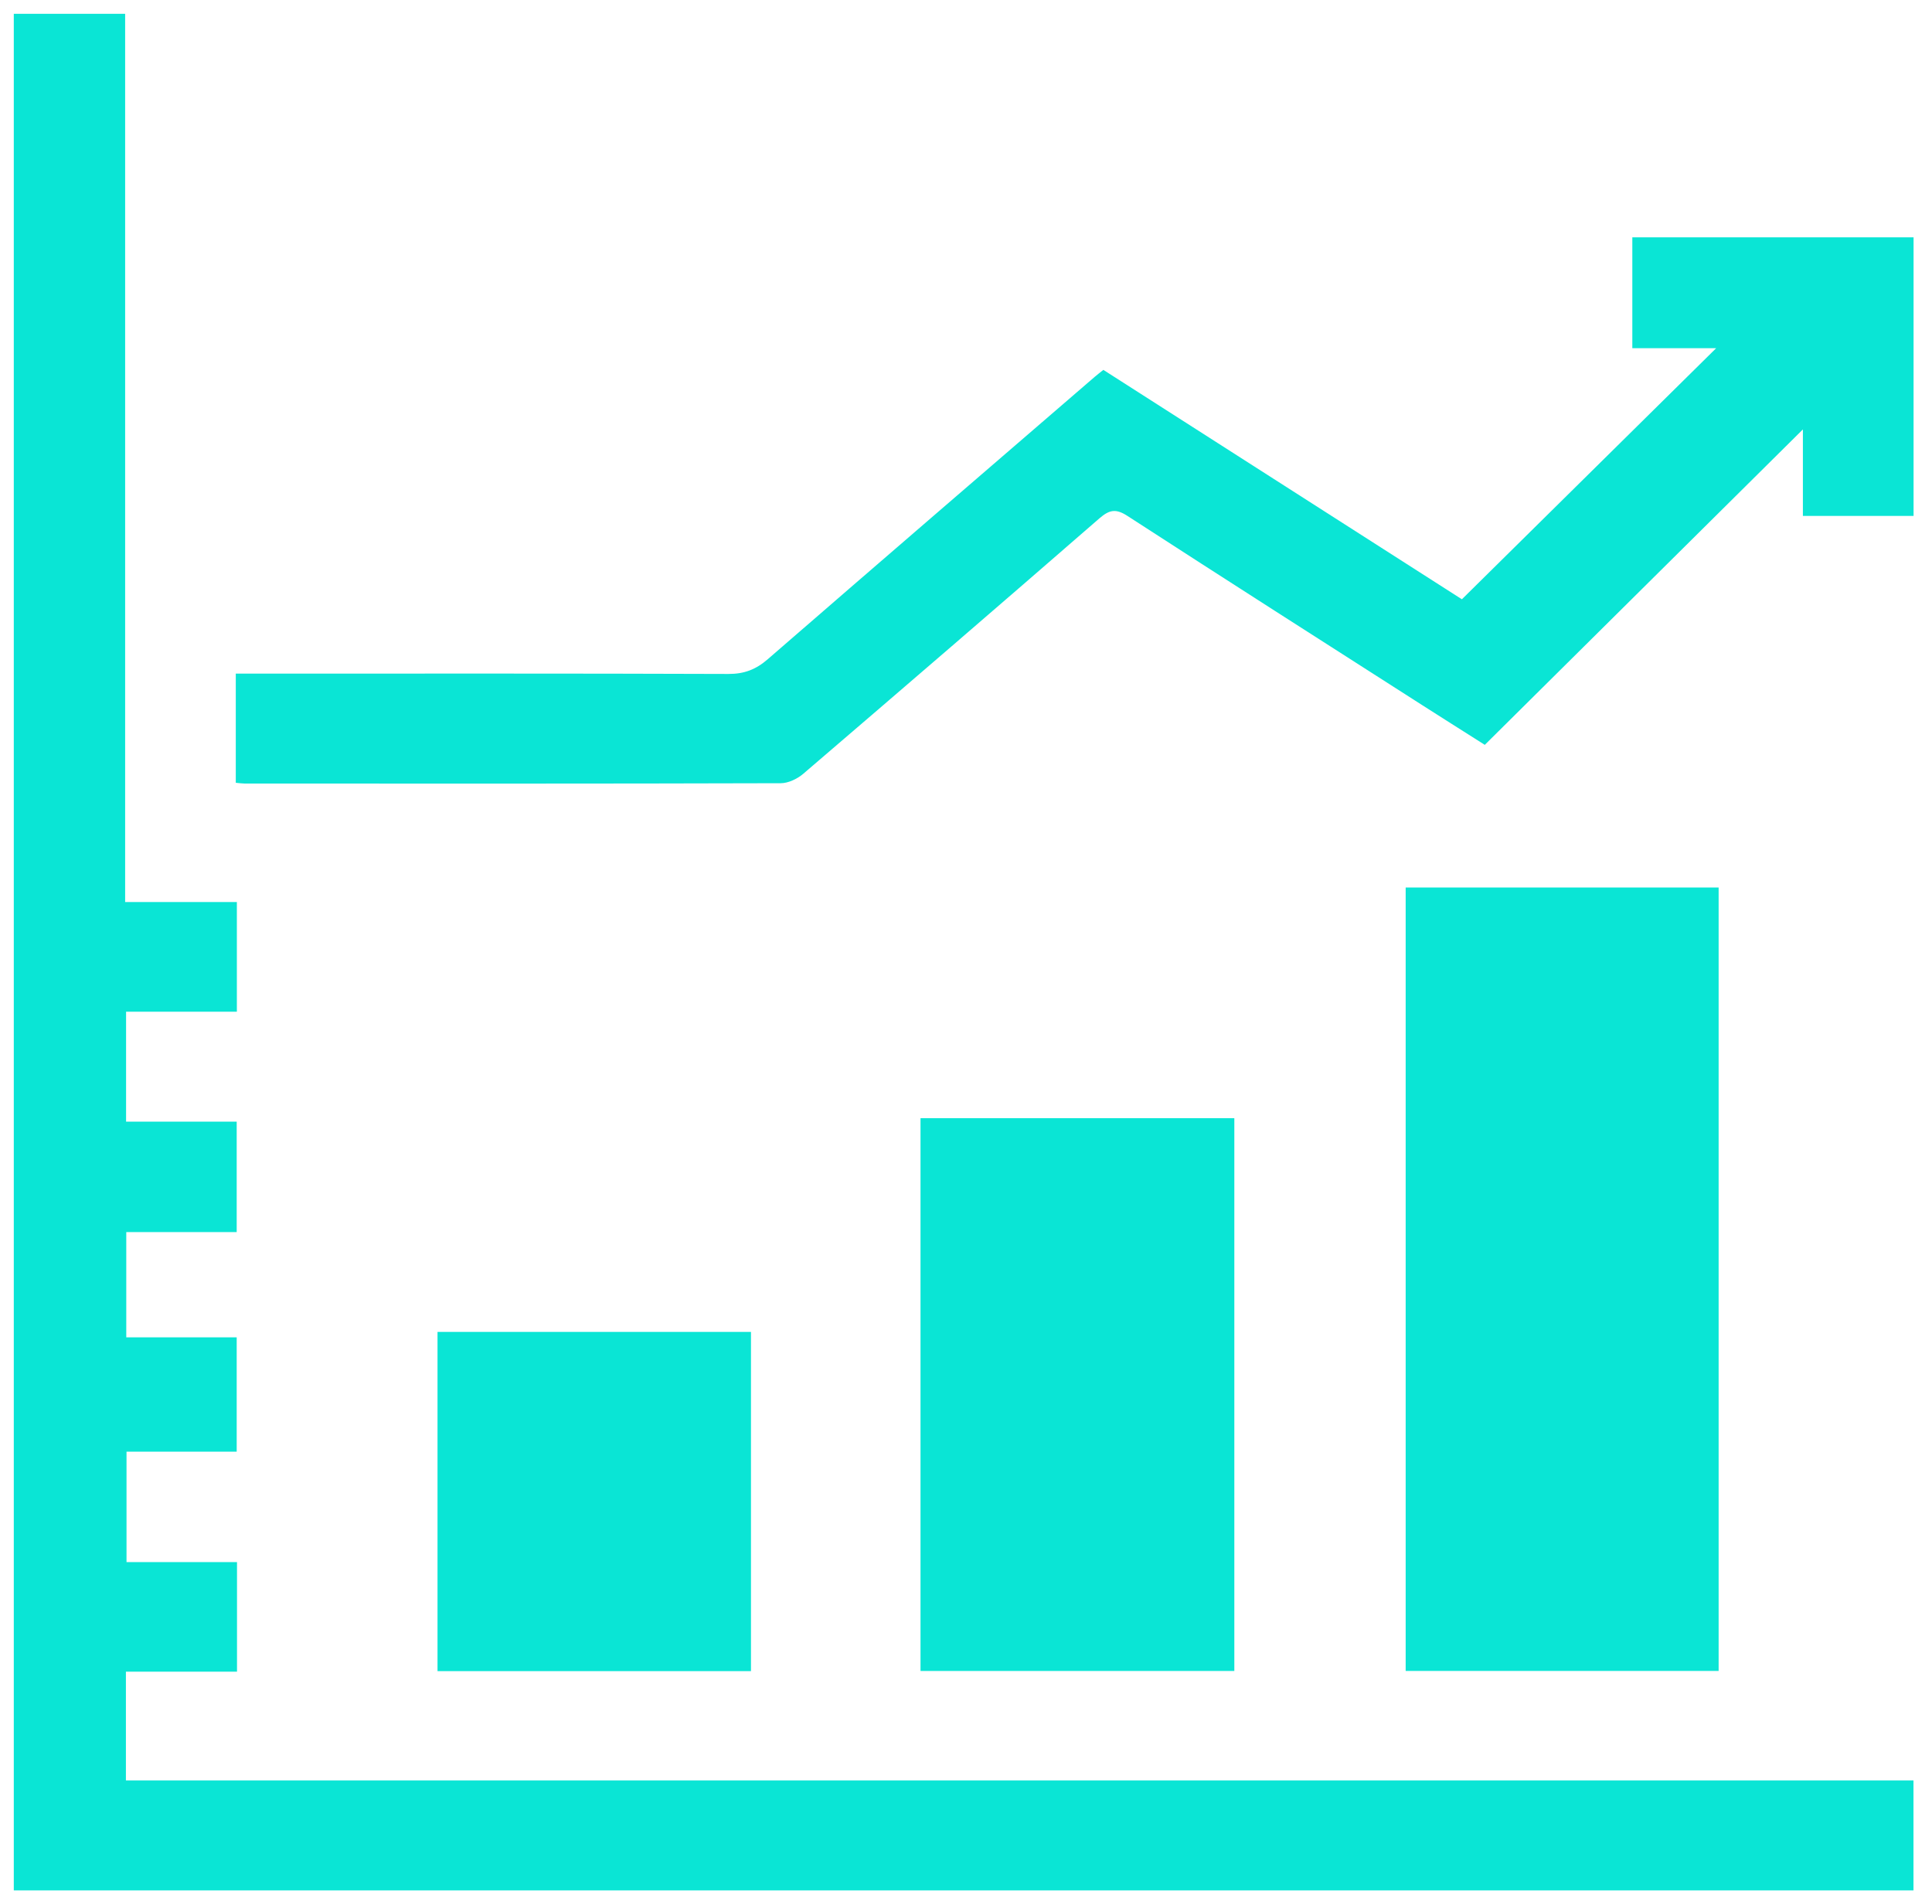
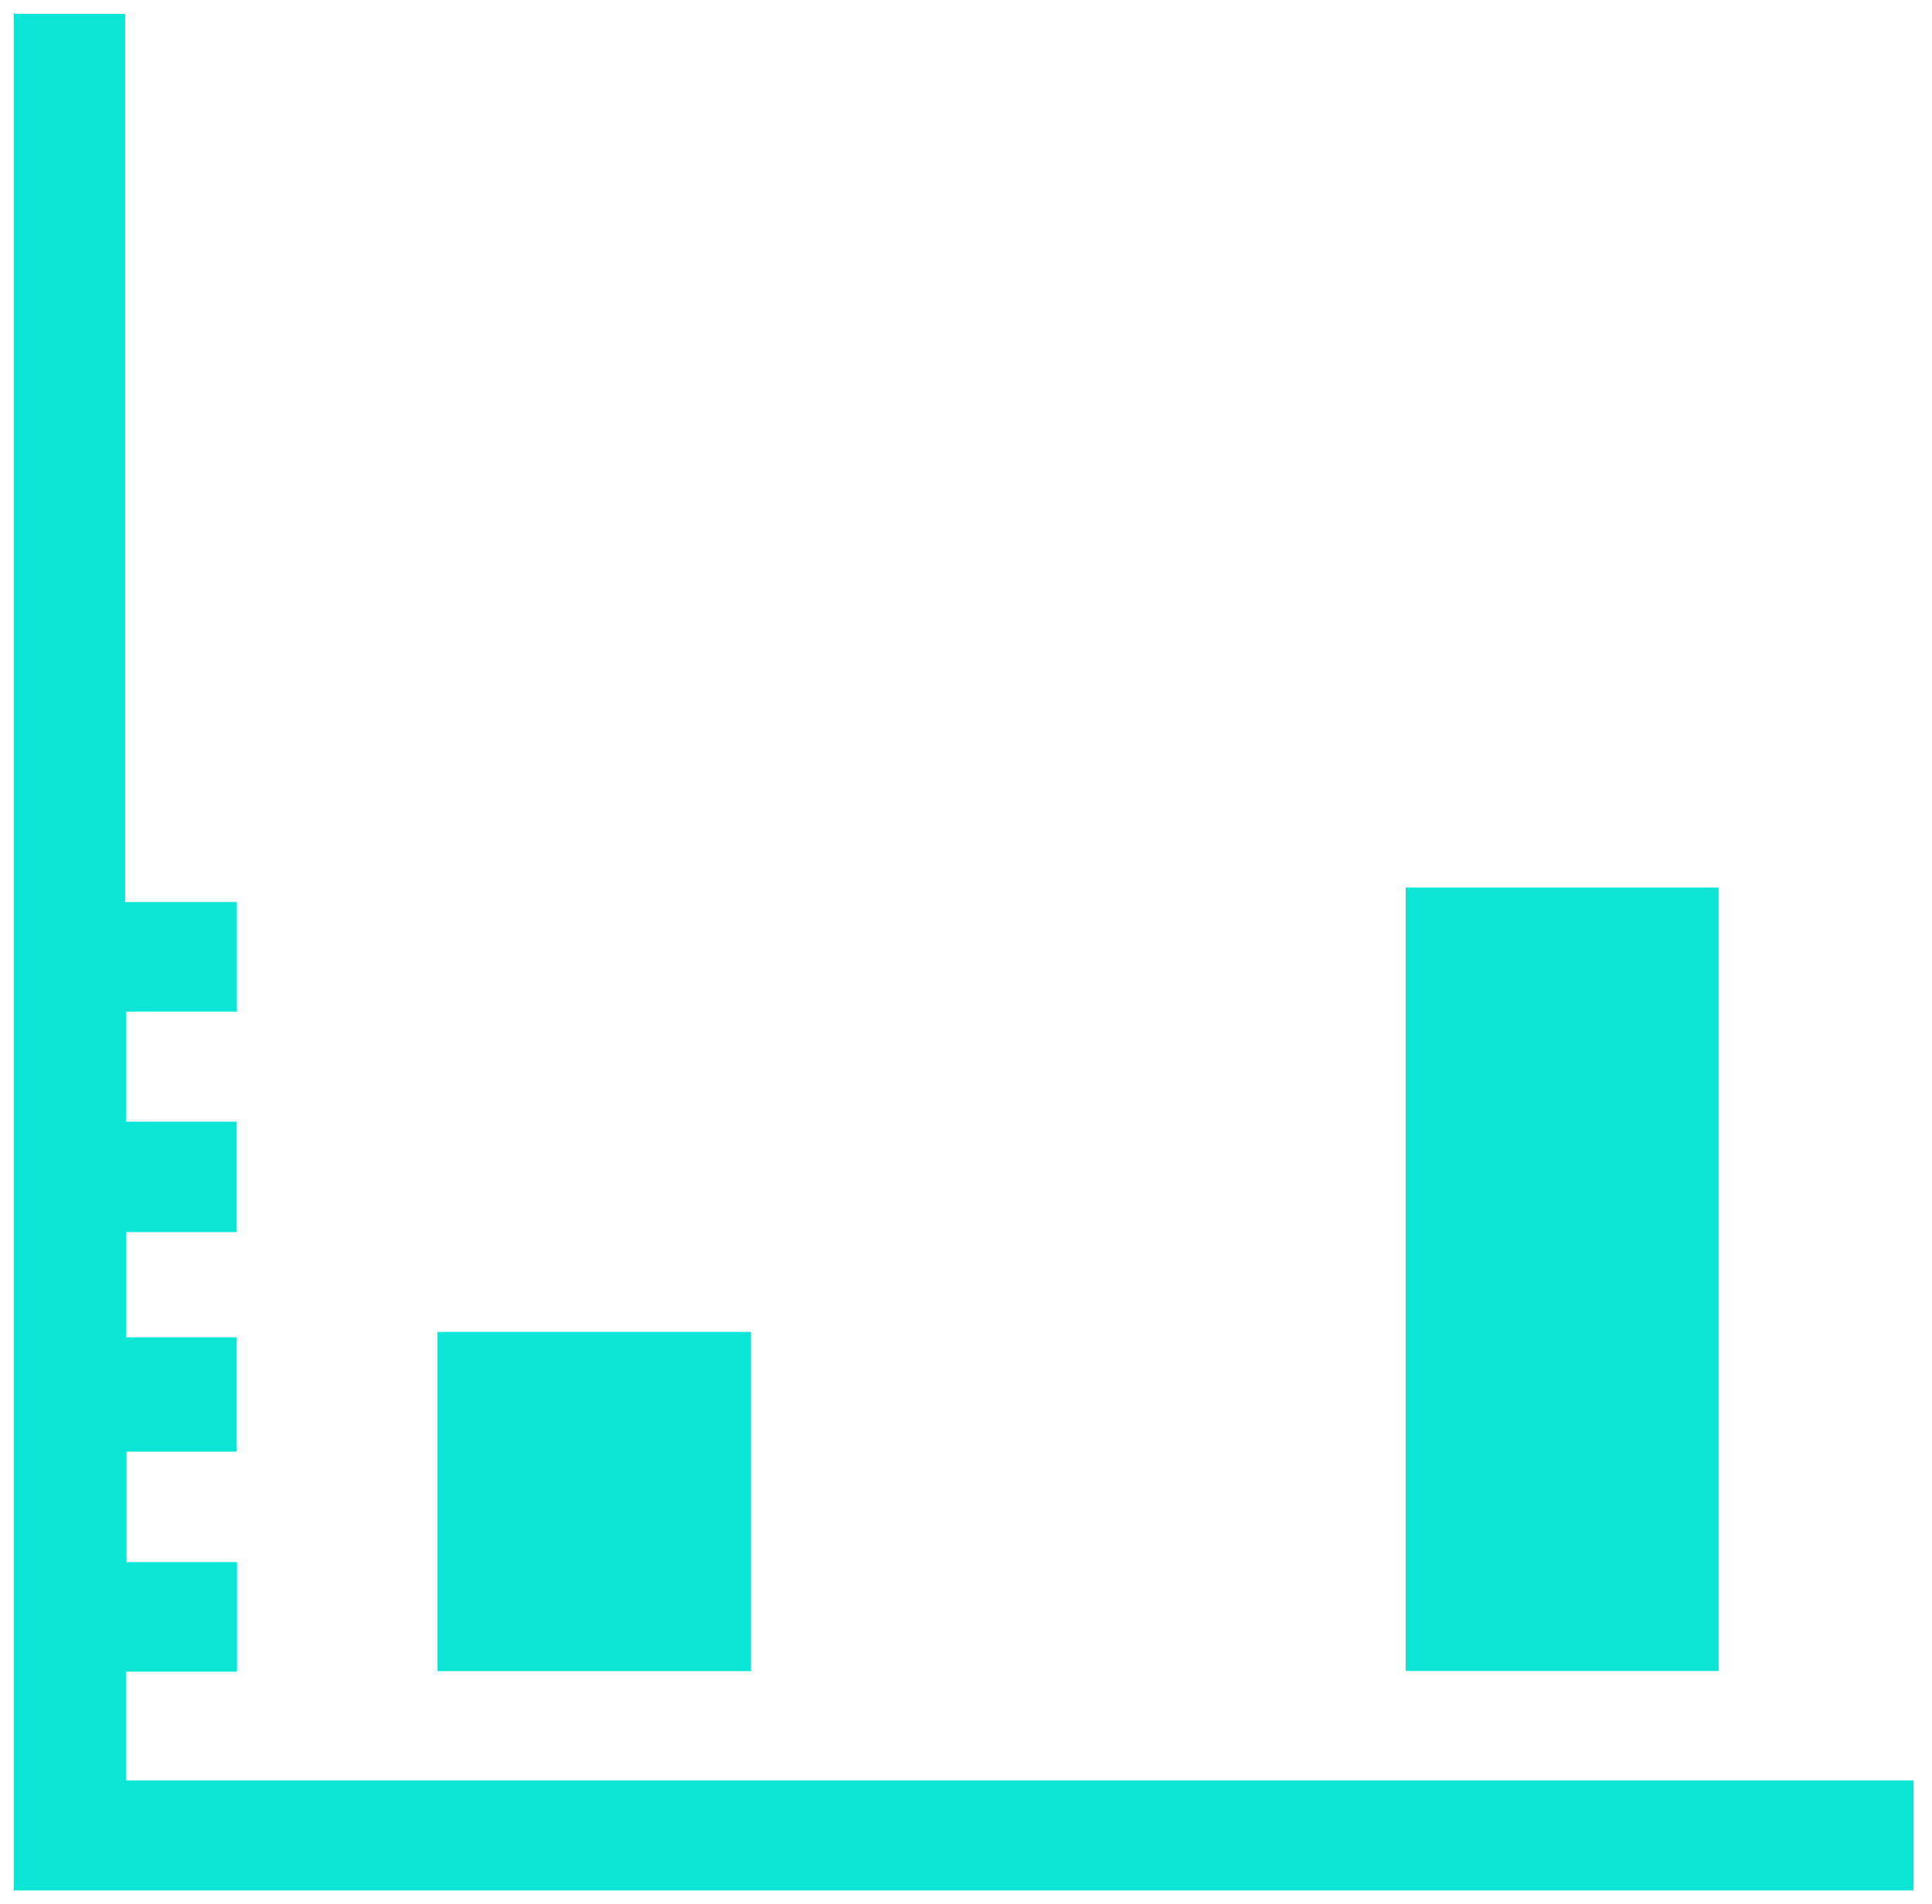
<svg xmlns="http://www.w3.org/2000/svg" width="70" height="69" viewBox="0 0 70 69" fill="none">
  <g clip-path="url(#clip0_2487_22418)">
    <path d="M4.534 0.5V32.686H8.582V36.66H4.568V40.642H8.576V44.645H4.575V48.459H8.576V52.6H4.584V56.602H8.587V60.574H4.562V64.515H69.331V68.5H0.5V0.5H4.534Z" fill="#0AE5D5" />
-     <path d="M69.328 18.695H65.322V15.56C61.45 19.4 57.626 23.191 53.797 26.99C52.935 26.442 52.238 26.006 51.547 25.562C47.978 23.278 44.406 21 40.85 18.695C40.43 18.422 40.195 18.47 39.832 18.784C36.269 21.884 32.689 24.966 29.103 28.039C28.887 28.223 28.561 28.38 28.286 28.38C21.813 28.399 15.341 28.394 8.868 28.392C8.78 28.392 8.69 28.378 8.543 28.365V24.409H9.322C15.012 24.409 20.7 24.4 26.389 24.421C26.969 24.423 27.393 24.256 27.822 23.883C31.759 20.466 35.71 17.065 39.658 13.66C39.742 13.587 39.83 13.52 39.977 13.403C44.332 16.19 48.7 18.985 52.967 21.715C56.063 18.656 59.111 15.647 62.18 12.617H59.142V8.6H69.332V18.694L69.328 18.695Z" fill="#0AE5D5" />
    <path d="M62.269 60.547H50.93V32.159H62.269V60.547Z" fill="#0AE5D5" />
-     <path d="M44.722 60.548H33.352V40.518H44.722V60.548Z" fill="#0AE5D5" />
    <path d="M27.209 48.262V60.554H15.852V48.262H27.209Z" fill="#0AE5D5" />
  </g>
  <defs>
    <clipPath id="clip0_2487_22418">
      <rect width="68.829" height="68" fill="white" transform="translate(0.5 0.5)" />
    </clipPath>
  </defs>
</svg>